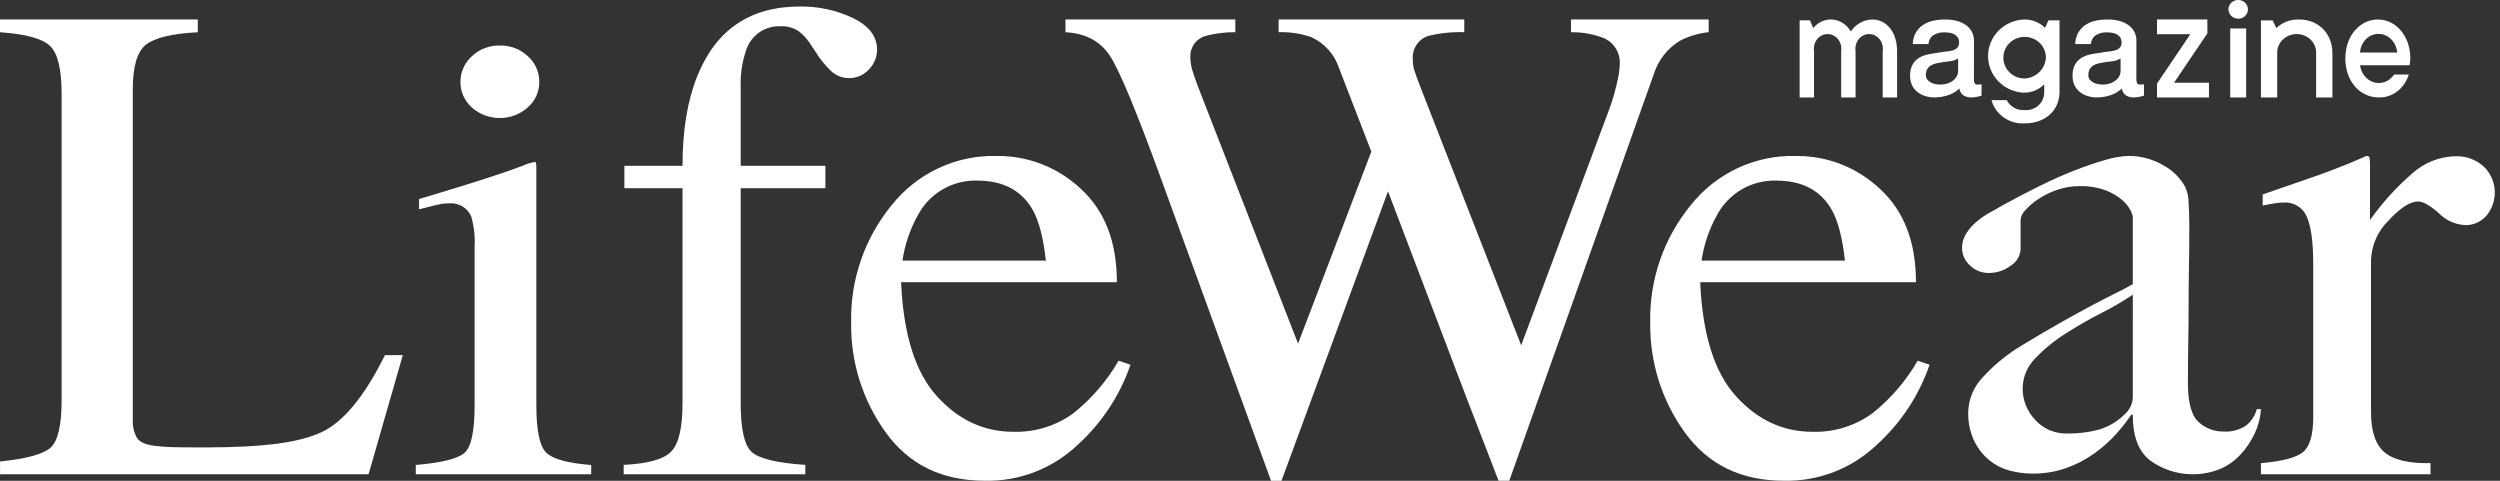
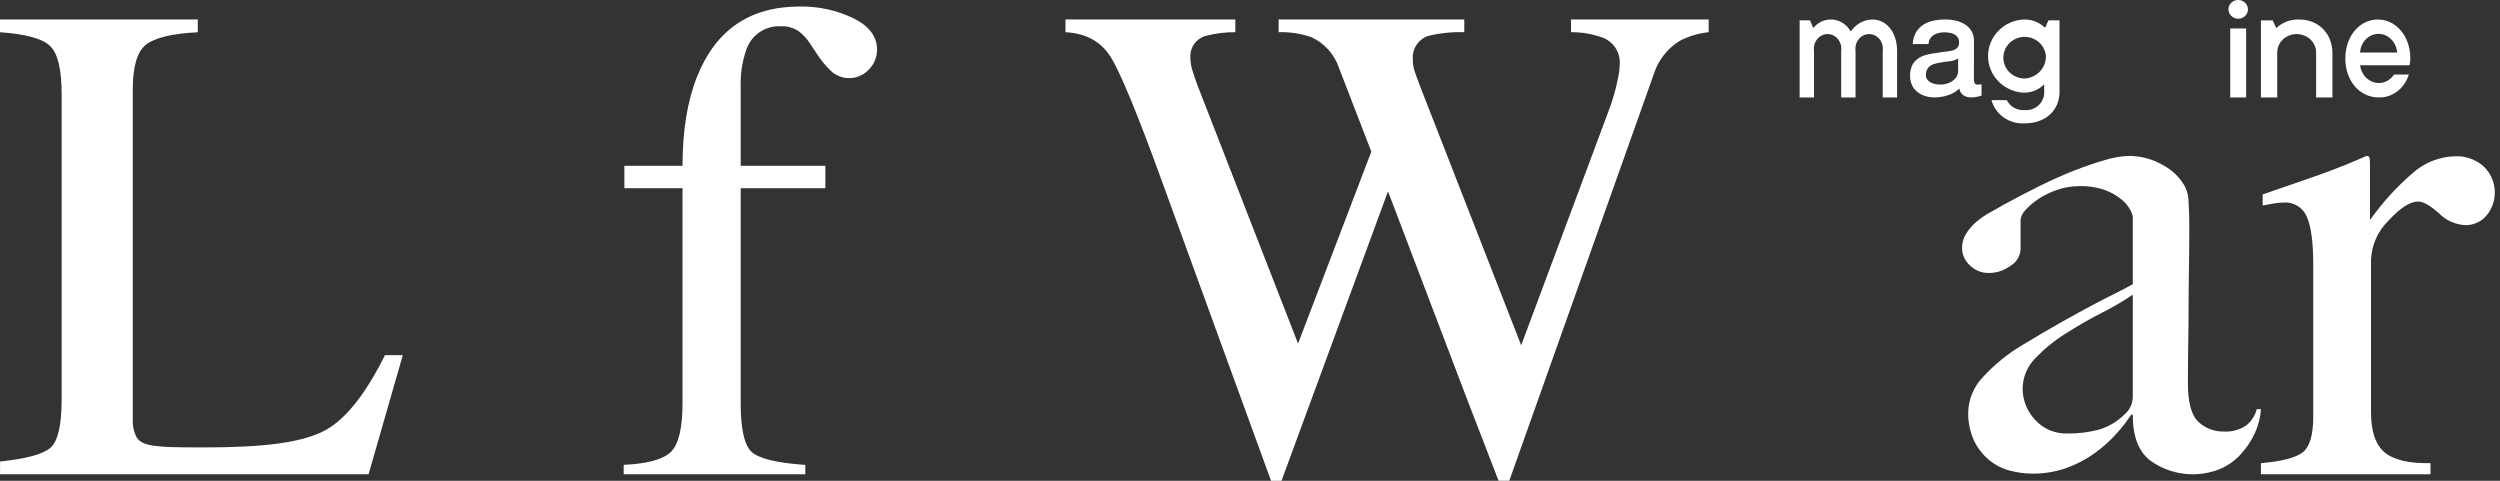
<svg xmlns="http://www.w3.org/2000/svg" width="104" height="20" viewBox="0 0 104 20" fill="none">
  <rect x="0" y="0" width="104" height="20" fill="#333333" stroke="none" />
  <path d="M0.002 19.199C1.074 19.088 1.77 18.901 2.087 18.637C2.405 18.372 2.564 17.704 2.564 16.631V3.91C2.564 2.896 2.407 2.233 2.093 1.921C1.779 1.609 1.081 1.416 0 1.341V0.811H8.228V1.341C7.156 1.397 6.437 1.57 6.072 1.858C5.707 2.147 5.524 2.766 5.524 3.715V17.454C5.51 17.713 5.567 17.971 5.688 18.201C5.797 18.382 6.037 18.496 6.407 18.543C6.626 18.572 6.856 18.59 7.098 18.599C7.34 18.607 7.794 18.612 8.46 18.613C11.054 18.613 12.452 18.403 13.364 17.984C14.277 17.566 15.16 16.495 16.015 14.773H16.757L15.332 19.73H0.002V19.199Z" fill="white" />
-   <path d="M17.297 19.343C18.368 19.251 19.043 19.083 19.324 18.839C19.604 18.595 19.744 17.934 19.744 16.857V10.268C19.767 9.85 19.721 9.43 19.609 9.025C19.541 8.844 19.411 8.69 19.239 8.588C19.068 8.485 18.865 8.44 18.663 8.459C18.555 8.458 18.447 8.468 18.34 8.486C18.235 8.505 17.932 8.578 17.432 8.707V8.279L18.078 8.086C19.829 7.56 21.05 7.164 21.74 6.897C21.912 6.818 22.094 6.762 22.282 6.732C22.302 6.799 22.312 6.869 22.312 6.939V16.857C22.312 17.907 22.45 18.565 22.725 18.832C23.001 19.099 23.624 19.27 24.594 19.344V19.73H17.297V19.343ZM19.628 2.341C19.78 2.195 19.962 2.079 20.163 2.002C20.363 1.926 20.578 1.888 20.795 1.893C21.009 1.889 21.222 1.927 21.421 2.002C21.62 2.078 21.801 2.19 21.953 2.333C22.108 2.471 22.231 2.638 22.314 2.823C22.397 3.008 22.438 3.208 22.434 3.409C22.437 3.607 22.395 3.804 22.313 3.987C22.23 4.17 22.107 4.334 21.953 4.47C21.64 4.752 21.224 4.91 20.791 4.91C20.358 4.91 19.941 4.752 19.628 4.47C19.476 4.333 19.356 4.168 19.274 3.986C19.193 3.803 19.152 3.607 19.155 3.409C19.153 3.209 19.194 3.012 19.275 2.828C19.356 2.645 19.477 2.479 19.628 2.341Z" fill="white" />
  <path d="M25.945 19.338C26.945 19.292 27.603 19.109 27.919 18.789C28.235 18.469 28.393 17.794 28.393 16.764V7.828H25.974V6.896H28.393C28.393 5.43 28.596 4.191 29.002 3.179C29.777 1.241 31.199 0.271 33.269 0.271C34.04 0.258 34.804 0.425 35.501 0.759C36.157 1.083 36.486 1.52 36.486 2.067C36.485 2.375 36.364 2.671 36.148 2.889C35.956 3.097 35.693 3.225 35.411 3.247C35.129 3.269 34.85 3.183 34.628 3.007C34.355 2.755 34.118 2.467 33.924 2.151L33.684 1.789C33.558 1.6 33.401 1.433 33.22 1.296C32.999 1.149 32.738 1.078 32.474 1.093C32.151 1.077 31.831 1.171 31.568 1.36C31.305 1.55 31.113 1.824 31.024 2.137C30.867 2.608 30.796 3.103 30.813 3.599V6.898H34.336V7.83H30.813V16.766C30.813 17.814 30.956 18.485 31.244 18.777C31.532 19.069 32.284 19.257 33.501 19.34V19.73H25.945V19.338Z" fill="white" />
-   <path d="M44.964 7.858C45.963 8.77 46.462 10.065 46.462 11.74H37.486C37.58 13.908 38.075 15.487 38.971 16.477C39.866 17.467 40.926 17.962 42.151 17.962C43.047 17.991 43.927 17.72 44.653 17.191C45.41 16.587 46.048 15.846 46.533 15.005L47.028 15.174C46.592 16.442 45.845 17.579 44.858 18.479C44.34 18.978 43.729 19.369 43.061 19.63C42.392 19.89 41.68 20.016 40.963 19.998C39.192 19.998 37.823 19.334 36.857 18.004C35.89 16.673 35.381 15.061 35.408 13.412C35.371 11.637 35.968 9.907 37.09 8.539C37.614 7.879 38.282 7.35 39.042 6.994C39.803 6.638 40.635 6.465 41.473 6.489C42.768 6.475 44.018 6.966 44.964 7.858ZM38.193 8.932C37.861 9.523 37.641 10.17 37.543 10.842H43.508C43.404 9.906 43.225 9.208 42.971 8.749C42.509 7.925 41.736 7.513 40.653 7.513C40.153 7.498 39.658 7.622 39.224 7.873C38.79 8.123 38.433 8.49 38.193 8.932Z" fill="white" />
  <path d="M51.39 0.811V1.339C50.977 1.336 50.565 1.387 50.165 1.492C49.977 1.54 49.81 1.652 49.692 1.809C49.574 1.966 49.513 2.158 49.517 2.355C49.517 2.539 49.543 2.721 49.594 2.898C49.646 3.074 49.724 3.301 49.827 3.579L53.999 14.293L57.047 6.308L55.698 2.816C55.603 2.537 55.453 2.281 55.257 2.063C55.06 1.845 54.822 1.669 54.557 1.548C54.118 1.395 53.655 1.324 53.191 1.339V0.811H60.914V1.339C60.412 1.323 59.91 1.374 59.421 1.492C59.22 1.556 59.046 1.687 58.929 1.864C58.811 2.041 58.756 2.254 58.773 2.467C58.771 2.615 58.79 2.762 58.83 2.905C58.867 3.03 58.961 3.288 59.111 3.677L63.281 14.364L66.889 4.693C67.075 4.221 67.216 3.731 67.313 3.232C67.354 3.04 67.378 2.844 67.383 2.648C67.393 2.405 67.324 2.166 67.187 1.968C67.049 1.769 66.851 1.622 66.623 1.549C66.215 1.406 65.786 1.335 65.355 1.34V0.811H71.081V1.339C70.669 1.382 70.268 1.5 69.898 1.688C69.375 2 68.984 2.496 68.799 3.081L65.779 11.577L64.614 14.855L62.786 19.999H62.341L61.08 16.738L57.741 7.96L53.31 20H52.875L50.725 14.097L48.292 7.416C47.29 4.663 46.589 2.974 46.19 2.348C45.791 1.723 45.169 1.386 44.324 1.34V0.811H51.39Z" fill="white" />
-   <path d="M78.206 7.858C79.205 8.77 79.704 10.065 79.704 11.74H70.728C70.822 13.908 71.317 15.487 72.212 16.477C73.108 17.467 74.168 17.962 75.393 17.962C76.289 17.991 77.169 17.72 77.895 17.191C78.652 16.587 79.29 15.846 79.775 15.005L80.27 15.174C79.834 16.442 79.088 17.579 78.1 18.479C77.582 18.978 76.971 19.369 76.303 19.63C75.635 19.89 74.922 20.016 74.206 19.998C72.434 19.998 71.066 19.334 70.099 18.004C69.132 16.674 68.624 15.061 68.65 13.412C68.613 11.637 69.21 9.908 70.332 8.539C70.855 7.879 71.523 7.35 72.284 6.994C73.044 6.638 73.876 6.465 74.714 6.489C76.009 6.475 77.26 6.966 78.206 7.858ZM71.435 8.932C71.103 9.523 70.883 10.17 70.784 10.842H76.75C76.646 9.906 76.467 9.208 76.212 8.749C75.751 7.925 74.979 7.513 73.895 7.513C73.395 7.498 72.901 7.622 72.466 7.872C72.032 8.123 71.675 8.489 71.434 8.932H71.435Z" fill="white" />
  <path d="M94.055 19.267C94.932 19.192 95.514 19.04 95.8 18.811C96.087 18.581 96.23 18.092 96.231 17.343V11.009C96.231 10.082 96.142 9.419 95.966 9.022C95.889 8.833 95.754 8.674 95.58 8.567C95.407 8.459 95.204 8.41 95 8.425C94.873 8.427 94.746 8.439 94.621 8.46C94.463 8.483 94.298 8.514 94.127 8.551V8.088C94.669 7.9 95.225 7.708 95.796 7.512C96.367 7.315 96.761 7.175 96.979 7.09C97.454 6.912 97.944 6.711 98.448 6.486C98.515 6.486 98.556 6.51 98.569 6.557C98.588 6.654 98.595 6.753 98.591 6.852V9.155C99.1 8.435 99.694 7.779 100.363 7.203C100.851 6.766 101.479 6.517 102.135 6.5C102.573 6.482 103 6.636 103.325 6.929C103.599 7.193 103.762 7.55 103.782 7.929C103.802 8.308 103.678 8.681 103.434 8.972C103.326 9.098 103.191 9.199 103.038 9.267C102.886 9.335 102.721 9.369 102.554 9.365C102.14 9.344 101.75 9.168 101.46 8.874C101.092 8.546 100.804 8.382 100.594 8.382C100.26 8.382 99.85 8.647 99.364 9.175C98.919 9.607 98.658 10.193 98.634 10.811V17.145C98.634 17.951 98.825 18.51 99.206 18.824C99.588 19.137 100.222 19.285 101.109 19.266V19.73H94.055L94.055 19.267Z" fill="white" />
  <path d="M93.794 18.033C93.644 18.358 93.441 18.658 93.193 18.922C92.951 19.182 92.652 19.388 92.319 19.524C91.855 19.704 91.352 19.768 90.856 19.708C90.36 19.648 89.887 19.467 89.483 19.182C88.977 18.817 88.724 18.179 88.724 17.267L88.667 17.239C88.482 17.518 88.277 17.783 88.051 18.033C87.778 18.338 87.471 18.614 87.135 18.854C86.776 19.113 86.38 19.32 85.96 19.469C85.506 19.629 85.025 19.707 84.542 19.702C84.228 19.701 83.915 19.659 83.612 19.579C83.295 19.496 83.002 19.347 82.752 19.141C82.484 18.919 82.27 18.644 82.122 18.334C81.949 17.955 81.865 17.544 81.878 17.13C81.896 16.576 82.126 16.05 82.523 15.652C82.986 15.151 83.521 14.718 84.113 14.366C84.743 13.983 85.301 13.655 85.788 13.382C86.275 13.108 86.7 12.876 87.063 12.684C87.425 12.493 87.745 12.329 88.023 12.191C88.3 12.055 88.534 11.931 88.724 11.822V9.003C88.705 8.912 88.671 8.824 88.624 8.743C88.538 8.582 88.421 8.438 88.28 8.319C88.081 8.15 87.853 8.016 87.607 7.921C87.251 7.791 86.871 7.731 86.49 7.743C86.183 7.744 85.878 7.795 85.588 7.894C85.309 7.986 85.043 8.115 84.8 8.277C84.599 8.408 84.416 8.565 84.256 8.742C84.145 8.849 84.075 8.989 84.056 9.14V10.371C84.049 10.509 84.007 10.644 83.935 10.763C83.863 10.882 83.762 10.982 83.64 11.055C83.382 11.25 83.065 11.356 82.738 11.356C82.592 11.358 82.446 11.332 82.311 11.278C82.176 11.224 82.053 11.143 81.951 11.042C81.847 10.95 81.764 10.838 81.708 10.713C81.651 10.588 81.621 10.453 81.621 10.317C81.62 10.105 81.68 9.896 81.794 9.715C81.91 9.531 82.055 9.365 82.224 9.223C82.396 9.077 82.583 8.948 82.782 8.839C82.983 8.731 83.16 8.63 83.312 8.538C83.809 8.265 84.315 8 84.831 7.745C85.347 7.49 85.838 7.271 86.305 7.088C86.773 6.907 87.203 6.761 87.594 6.65C87.905 6.554 88.228 6.499 88.554 6.486C89.047 6.485 89.532 6.613 89.958 6.856C90.359 7.065 90.687 7.383 90.903 7.772C90.999 7.983 91.048 8.212 91.046 8.443C91.065 8.762 91.075 9.077 91.075 9.387C91.075 10.043 91.07 10.636 91.06 11.165C91.051 11.695 91.046 12.206 91.046 12.698C91.046 13.19 91.041 13.697 91.032 14.217C91.022 14.737 91.017 15.307 91.017 15.927C91.017 16.748 91.165 17.29 91.461 17.555C91.734 17.81 92.099 17.953 92.478 17.951C92.824 17.978 93.169 17.886 93.452 17.692C93.663 17.517 93.813 17.282 93.882 17.021H94.053C94.033 17.371 93.945 17.714 93.794 18.033ZM88.725 12.259C88.312 12.537 87.882 12.788 87.436 13.012C86.92 13.277 86.419 13.564 85.932 13.874C85.469 14.164 85.046 14.509 84.671 14.9C84.332 15.242 84.142 15.698 84.142 16.173C84.142 16.649 84.326 17.108 84.657 17.459C84.823 17.647 85.03 17.796 85.263 17.895C85.496 17.994 85.749 18.042 86.003 18.034C86.449 18.04 86.893 17.985 87.322 17.87C87.723 17.749 88.087 17.533 88.38 17.241C88.492 17.146 88.581 17.028 88.64 16.895C88.7 16.763 88.728 16.619 88.724 16.475L88.725 12.259Z" fill="white" />
  <path d="M78.919 2.129V4.054H78.321V2.129C78.334 2.041 78.33 1.951 78.307 1.865C78.285 1.78 78.246 1.7 78.192 1.633C78.138 1.565 78.071 1.511 77.996 1.473C77.921 1.436 77.839 1.417 77.756 1.417C77.673 1.417 77.591 1.436 77.516 1.473C77.441 1.511 77.374 1.565 77.32 1.633C77.267 1.7 77.227 1.78 77.205 1.865C77.183 1.951 77.178 2.041 77.191 2.129V4.054H76.593V2.129C76.606 2.041 76.602 1.951 76.579 1.865C76.557 1.78 76.518 1.7 76.464 1.633C76.41 1.565 76.344 1.511 76.268 1.473C76.193 1.436 76.111 1.417 76.028 1.417C75.945 1.417 75.863 1.436 75.788 1.473C75.713 1.511 75.646 1.565 75.592 1.633C75.539 1.7 75.499 1.78 75.477 1.865C75.455 1.951 75.45 2.041 75.463 2.129V4.054H74.865V0.846H75.297L75.43 1.167C75.53 1.044 75.656 0.948 75.798 0.886C75.939 0.825 76.092 0.8 76.244 0.814C76.396 0.828 76.543 0.88 76.673 0.966C76.803 1.052 76.912 1.17 76.992 1.309C77.095 1.158 77.23 1.033 77.386 0.947C77.541 0.86 77.714 0.814 77.889 0.811C78.454 0.81 78.919 1.309 78.919 2.129Z" fill="white" />
  <path d="M85.676 0.847V3.819C85.676 4.579 85.11 5.132 84.225 5.132C83.916 5.151 83.61 5.065 83.358 4.889C83.107 4.713 82.925 4.457 82.845 4.165H83.482C83.549 4.299 83.656 4.41 83.788 4.483C83.921 4.557 84.073 4.591 84.225 4.579C84.331 4.588 84.438 4.574 84.538 4.54C84.638 4.505 84.73 4.45 84.807 4.378C84.884 4.306 84.944 4.219 84.984 4.123C85.024 4.026 85.043 3.923 85.039 3.819V3.508C84.925 3.624 84.787 3.715 84.635 3.774C84.482 3.834 84.318 3.861 84.154 3.854C83.76 3.827 83.391 3.655 83.122 3.373C82.853 3.09 82.703 2.719 82.703 2.333C82.703 1.948 82.853 1.576 83.122 1.294C83.391 1.012 83.76 0.84 84.154 0.813C84.324 0.803 84.494 0.828 84.653 0.888C84.811 0.948 84.955 1.04 85.075 1.158L85.216 0.847L85.676 0.847ZM85.11 2.333C85.097 2.165 85.033 2.004 84.928 1.87C84.822 1.737 84.679 1.636 84.515 1.581C84.352 1.526 84.176 1.518 84.008 1.56C83.841 1.601 83.689 1.689 83.572 1.814C83.455 1.938 83.378 2.093 83.35 2.26C83.322 2.426 83.344 2.597 83.415 2.751C83.485 2.906 83.6 3.037 83.745 3.128C83.89 3.22 84.06 3.268 84.233 3.266C84.474 3.251 84.699 3.145 84.863 2.971C85.026 2.797 85.115 2.569 85.11 2.333V2.333Z" fill="white" />
-   <path d="M91.117 1.423H89.731V0.811H91.827V1.387L90.44 3.441H91.893V4.054H89.731V3.478L91.117 1.423Z" fill="white" />
  <path d="M92.703 0.389C92.703 0.312 92.727 0.237 92.771 0.173C92.816 0.109 92.879 0.059 92.953 0.03C93.028 0 93.109 -0.008 93.188 0.007C93.266 0.022 93.338 0.06 93.395 0.114C93.452 0.168 93.49 0.238 93.506 0.313C93.522 0.389 93.514 0.467 93.483 0.538C93.452 0.609 93.4 0.67 93.334 0.713C93.267 0.756 93.189 0.778 93.109 0.778C93.001 0.778 92.899 0.736 92.823 0.663C92.747 0.591 92.704 0.492 92.703 0.389ZM93.44 4.054H92.777V1.184H93.44V4.054Z" fill="white" />
  <path d="M97.028 2.202V4.054H96.35V2.202C96.353 2.1 96.334 1.998 96.294 1.903C96.255 1.808 96.196 1.721 96.12 1.648C96.045 1.575 95.955 1.517 95.855 1.478C95.756 1.438 95.649 1.417 95.541 1.417C95.433 1.417 95.326 1.438 95.227 1.478C95.128 1.517 95.038 1.575 94.962 1.648C94.887 1.721 94.828 1.808 94.788 1.903C94.749 1.998 94.73 2.1 94.732 2.202V4.054H94.055V0.848H94.544L94.694 1.169C94.821 1.047 94.974 0.952 95.143 0.89C95.311 0.829 95.492 0.802 95.672 0.813C96.425 0.813 97.028 1.382 97.028 2.202Z" fill="white" />
  <path d="M100.206 3.101C100.118 3.387 99.948 3.633 99.722 3.805C99.496 3.976 99.226 4.063 98.951 4.053C98.178 4.053 97.566 3.383 97.566 2.432C97.566 1.48 98.178 0.811 98.918 0.811C99.657 0.811 100.269 1.48 100.269 2.432C100.268 2.527 100.257 2.621 100.237 2.714H98.178C98.2 2.883 98.268 3.042 98.373 3.169C98.478 3.297 98.615 3.387 98.767 3.428C98.919 3.47 99.079 3.461 99.226 3.403C99.373 3.345 99.501 3.24 99.594 3.101H100.206ZM98.178 2.185H99.723C99.705 1.968 99.611 1.766 99.461 1.622C99.312 1.478 99.117 1.402 98.918 1.41C98.729 1.416 98.548 1.498 98.412 1.641C98.275 1.785 98.191 1.978 98.178 2.185Z" fill="white" />
  <path d="M82.115 3.286C82.111 3.347 82.121 3.408 82.147 3.464C82.16 3.484 82.179 3.499 82.201 3.508C82.223 3.518 82.247 3.521 82.27 3.518H82.34C82.371 3.518 82.402 3.514 82.432 3.506V3.976C82.409 3.984 82.379 3.993 82.343 4.003C82.306 4.013 82.269 4.022 82.23 4.03C82.192 4.038 82.154 4.044 82.115 4.048C82.083 4.051 82.05 4.053 82.017 4.053C81.9 4.058 81.784 4.029 81.683 3.97C81.635 3.936 81.595 3.893 81.565 3.842C81.535 3.792 81.516 3.737 81.51 3.679C81.376 3.812 81.211 3.91 81.029 3.964C80.852 4.022 80.666 4.052 80.479 4.053C80.348 4.054 80.218 4.035 80.093 3.997C79.975 3.962 79.865 3.905 79.768 3.83C79.672 3.755 79.595 3.66 79.543 3.551C79.485 3.427 79.457 3.292 79.46 3.155C79.453 2.995 79.488 2.835 79.561 2.691C79.623 2.577 79.714 2.481 79.825 2.411C79.939 2.342 80.063 2.293 80.194 2.266C80.33 2.236 80.468 2.213 80.606 2.197C80.718 2.174 80.832 2.157 80.945 2.146C81.042 2.139 81.138 2.122 81.231 2.096C81.305 2.077 81.372 2.039 81.426 1.986C81.478 1.924 81.504 1.844 81.498 1.763C81.501 1.687 81.48 1.612 81.437 1.549C81.399 1.495 81.347 1.451 81.287 1.42C81.225 1.39 81.158 1.37 81.089 1.361C81.02 1.351 80.951 1.346 80.881 1.346C80.721 1.34 80.563 1.381 80.427 1.465C80.367 1.507 80.317 1.563 80.282 1.627C80.247 1.691 80.228 1.762 80.225 1.834H79.57C79.574 1.661 79.622 1.491 79.708 1.34C79.785 1.213 79.89 1.105 80.016 1.025C80.146 0.944 80.289 0.887 80.44 0.858C80.599 0.826 80.761 0.81 80.924 0.811C81.069 0.81 81.215 0.826 81.356 0.858C81.493 0.888 81.622 0.94 81.74 1.013C81.852 1.083 81.945 1.178 82.013 1.29C82.086 1.416 82.121 1.559 82.117 1.703L82.115 3.286ZM81.458 2.429C81.348 2.5 81.222 2.542 81.091 2.551C80.944 2.565 80.798 2.586 80.652 2.615C80.584 2.626 80.517 2.643 80.451 2.665C80.389 2.685 80.33 2.715 80.278 2.754C80.227 2.793 80.186 2.844 80.16 2.902C80.129 2.973 80.114 3.049 80.117 3.126C80.114 3.194 80.137 3.262 80.18 3.316C80.221 3.367 80.273 3.409 80.333 3.438C80.394 3.469 80.46 3.49 80.529 3.5C80.592 3.512 80.657 3.518 80.721 3.518C80.801 3.518 80.88 3.508 80.958 3.489C81.042 3.469 81.123 3.434 81.195 3.388C81.27 3.34 81.334 3.279 81.383 3.206C81.435 3.125 81.461 3.031 81.458 2.935L81.458 2.429Z" fill="white" />
-   <path d="M88.873 3.286C88.868 3.347 88.879 3.408 88.905 3.464C88.918 3.484 88.937 3.499 88.959 3.508C88.981 3.518 89.005 3.521 89.028 3.518H89.097C89.129 3.517 89.16 3.513 89.19 3.506V3.976C89.167 3.984 89.137 3.993 89.1 4.003C89.064 4.013 89.026 4.022 88.988 4.029C88.95 4.037 88.912 4.043 88.873 4.047C88.84 4.051 88.808 4.053 88.775 4.053C88.658 4.058 88.542 4.029 88.441 3.97C88.393 3.936 88.353 3.893 88.323 3.842C88.293 3.792 88.275 3.736 88.268 3.679C88.134 3.811 87.969 3.909 87.787 3.964C87.609 4.022 87.424 4.052 87.237 4.053C87.106 4.054 86.976 4.035 86.851 3.997C86.733 3.962 86.623 3.905 86.526 3.83C86.43 3.755 86.353 3.659 86.301 3.551C86.243 3.427 86.215 3.291 86.218 3.155C86.211 2.994 86.245 2.835 86.318 2.691C86.381 2.577 86.472 2.48 86.583 2.411C86.696 2.342 86.821 2.293 86.951 2.265C87.087 2.236 87.225 2.213 87.363 2.197C87.475 2.174 87.589 2.157 87.703 2.146C87.799 2.138 87.895 2.122 87.988 2.096C88.062 2.077 88.129 2.039 88.184 1.986C88.236 1.923 88.262 1.843 88.256 1.763C88.259 1.687 88.238 1.612 88.195 1.548C88.157 1.494 88.105 1.451 88.045 1.42C87.983 1.39 87.916 1.37 87.847 1.361C87.778 1.351 87.709 1.346 87.639 1.346C87.479 1.34 87.321 1.381 87.185 1.465C87.125 1.507 87.075 1.562 87.04 1.627C87.005 1.691 86.986 1.762 86.984 1.834H86.328C86.332 1.661 86.379 1.491 86.466 1.34C86.542 1.213 86.648 1.105 86.774 1.025C86.903 0.944 87.047 0.887 87.197 0.858C87.356 0.826 87.519 0.81 87.681 0.811C87.827 0.81 87.972 0.826 88.114 0.858C88.249 0.888 88.379 0.94 88.497 1.013C88.609 1.083 88.702 1.178 88.77 1.29C88.843 1.415 88.879 1.559 88.874 1.703L88.873 3.286ZM88.216 2.429C88.106 2.5 87.98 2.542 87.849 2.551C87.703 2.565 87.557 2.586 87.411 2.615C87.342 2.626 87.275 2.643 87.209 2.665C87.147 2.685 87.088 2.715 87.036 2.754C86.985 2.793 86.945 2.844 86.918 2.902C86.888 2.973 86.873 3.049 86.875 3.125C86.873 3.194 86.895 3.262 86.938 3.316C86.98 3.367 87.032 3.408 87.091 3.438C87.153 3.468 87.219 3.489 87.287 3.5C87.351 3.512 87.415 3.518 87.48 3.518C87.559 3.517 87.639 3.508 87.716 3.489C87.801 3.468 87.881 3.434 87.954 3.387C88.028 3.34 88.092 3.278 88.141 3.206C88.193 3.125 88.219 3.031 88.216 2.935L88.216 2.429Z" fill="white" />
</svg>